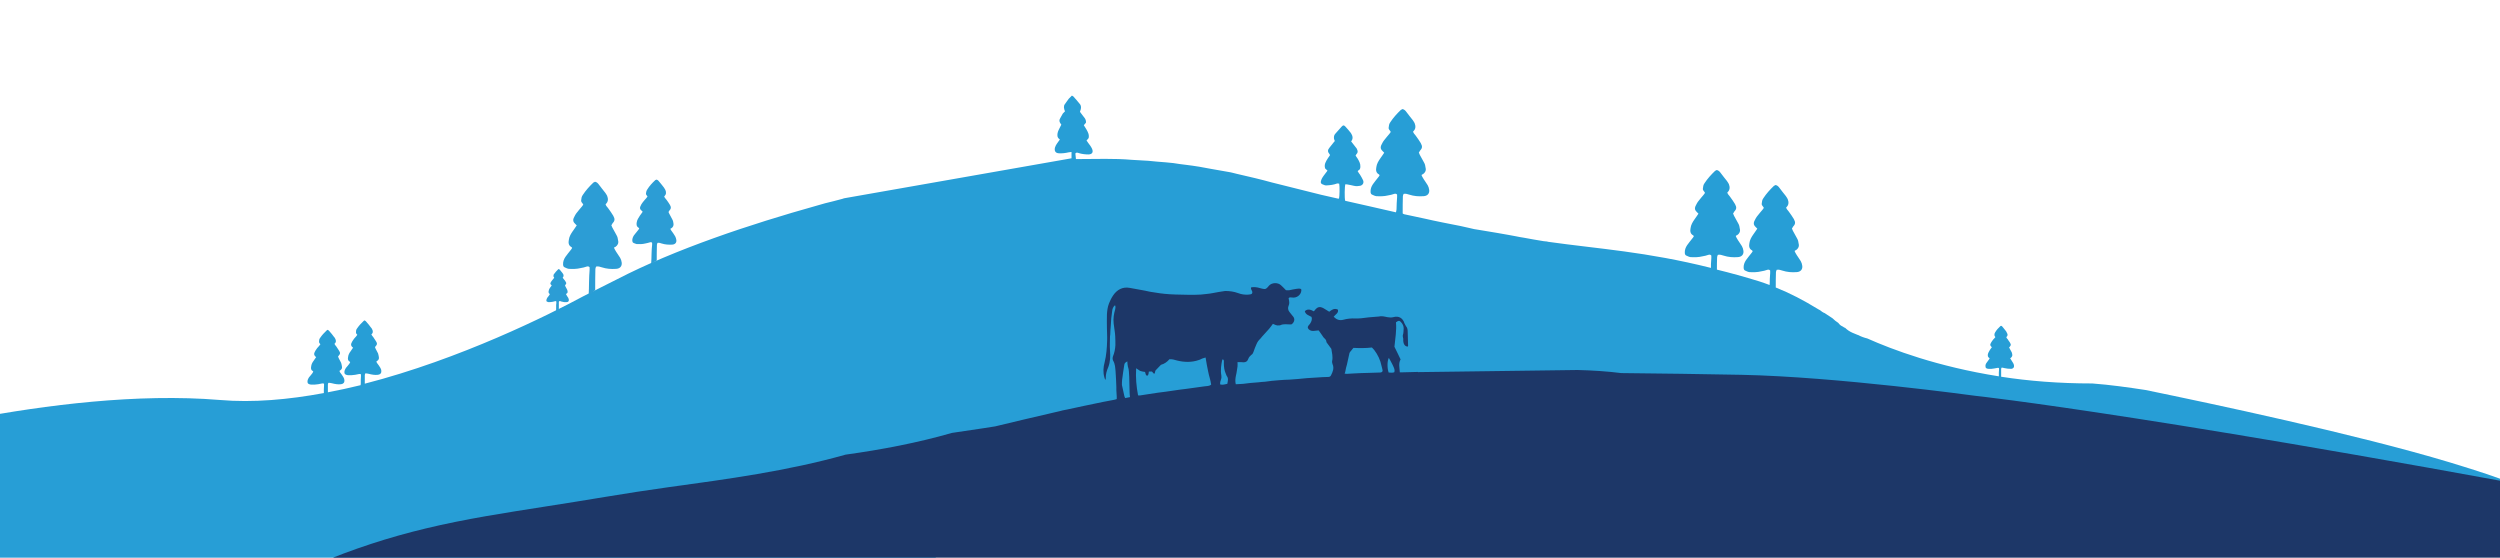
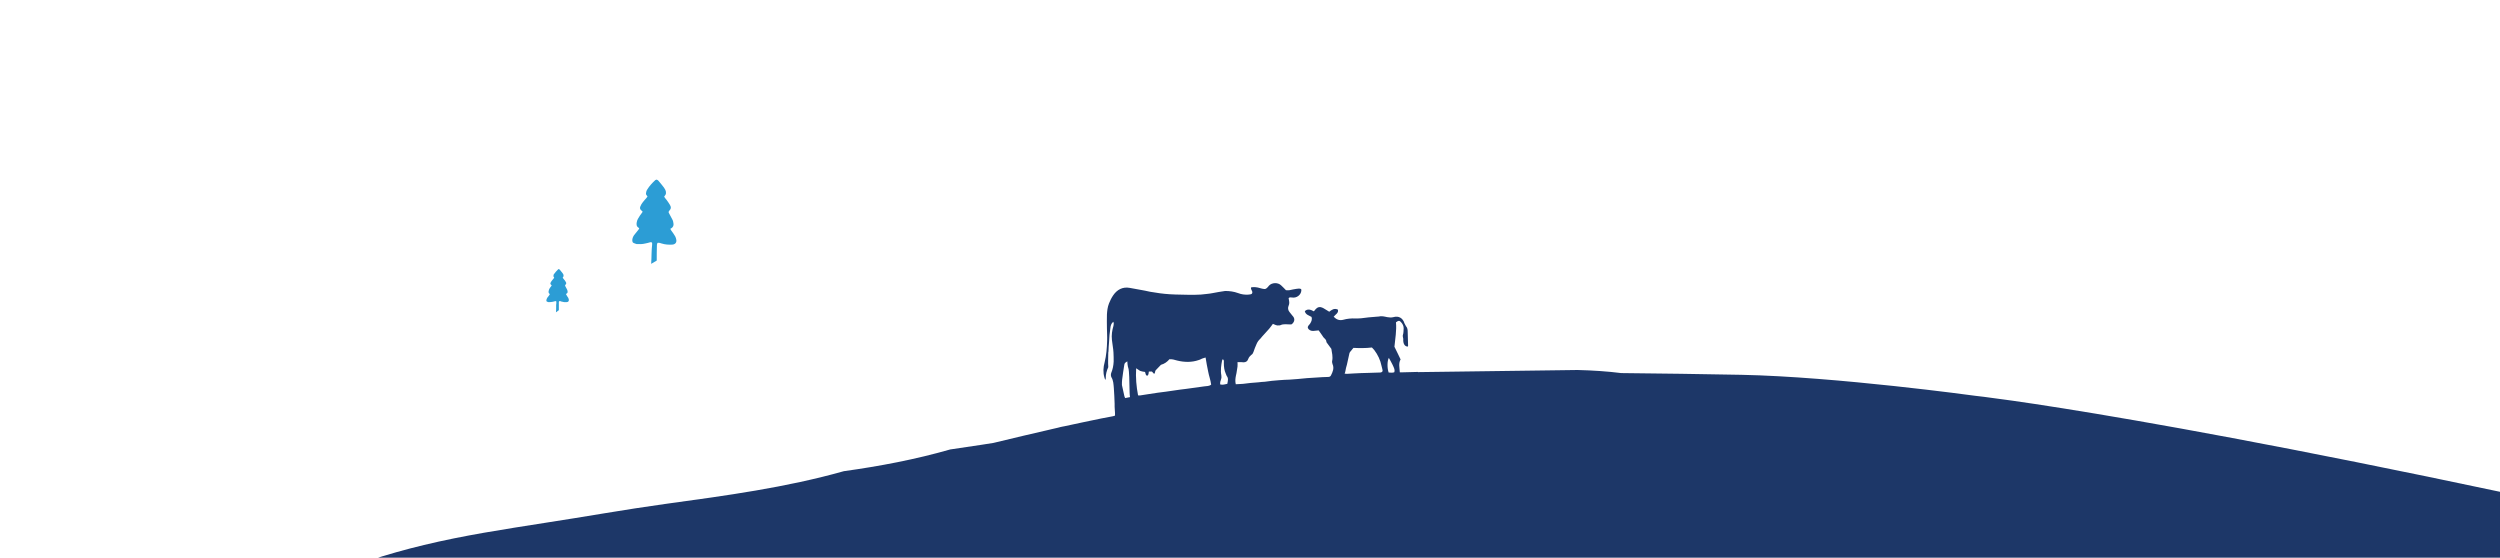
<svg xmlns="http://www.w3.org/2000/svg" version="1.1" id="Layer_1" x="0px" y="0px" viewBox="0 0 1300 290" style="enable-background:new 0 0 1300 290;" xml:space="preserve">
  <style type="text/css"> .st0{fill:#279ED6;} .st1{fill:#2C9DD5;} .st2{fill:#1D3768;} </style>
  <g>
    <g>
-       <path class="st0" d="M1274.1,240.5c-49.1-14.8-124.5-30.7-158.4-37.7c-9.2-1.4-18.4-2.7-27.7-3.4c-17.4,0-33.3-1.3-47.4-3.5v-4 c0-0.2,0.1-0.4,0.2-0.7c0.5-0.1,1,0.1,1.4,0.2c1.2,0.3,2.5,0.4,3.7,0.4c0.9-0.1,1.5-0.7,1.4-1.6c0-0.4-0.2-0.9-0.4-1.3 c-0.4-0.8-0.9-1.3-1.3-2.1c-0.1-0.1-0.2-0.3-0.3-0.5c0.1-0.1,0.2-0.2,0.3-0.2c0.5-0.4,0.9-1,0.8-1.6c-0.1-0.4-0.1-0.9-0.3-1.3 c-0.3-0.7-0.8-1.3-1.1-2c-0.1-0.2-0.1-0.4-0.3-0.5c0.1-0.1,0.2-0.2,0.3-0.3c0.7-0.8,0.8-1.2,0.3-2c-0.3-0.7-0.9-1.2-1.2-1.9 c-0.3-0.3-0.7-0.7-0.8-1.2c0.8-0.7,0.8-1.4,0.3-2.2c-0.1-0.3-0.3-0.5-0.4-0.8c-0.5-0.7-1.1-1.3-1.6-2c-0.3-0.3-0.5-0.8-1.1-0.9 c-0.1,0.1-0.2,0.1-0.3,0.2c-1.1,1-2,2-2.7,3.2c-0.3,0.4-0.4,0.9-0.4,1.4c0,0.4,0.3,0.8,0.5,1.1c-0.1,0.2-0.3,0.3-0.4,0.5 c-0.4,0.4-0.9,0.9-1.2,1.4c-0.3,0.4-0.7,1-0.9,1.5c-0.3,0.5-0.1,1.1,0.3,1.5c0.1,0.1,0.2,0.2,0.4,0.3c-0.3,0.5-0.7,1-1,1.4 c-0.4,0.8-0.9,1.4-1.1,2.3c-0.1,0.8-0.1,1.5,0.8,2c0,0,0.1,0.1,0.1,0.2c-0.1,0.2-0.2,0.4-0.3,0.5c-0.4,0.5-0.9,1.2-1.3,1.8 c-0.4,0.5-0.7,1.3-0.5,2.1c0,0.3,0.1,0.5,0.4,0.7s0.8,0.3,1.1,0.3c1.1,0.1,2.1,0,3.1-0.2c0.5-0.1,1.1-0.2,1.6-0.3 c0.2,0,0.5-0.1,0.8,0.2v0.7c0,0.5-0.1,1-0.1,1.5v2c-32.1-5.1-55.4-13.9-68.4-19.7c-1.7-0.4-3.3-1-4.8-1.8c-0.2,0-0.4-0.1-0.6-0.2 c-1.5-0.6-3.1-1.2-4.4-2.1c-0.6-0.4-1.2-0.9-1.7-1.4c-0.4-0.1-0.8-0.3-1.1-0.6c-0.7-0.3-1.4-0.7-2-1.4c-0.2-0.2-0.3-0.4-0.5-0.6 c-1.1-0.7-2.1-1.5-3-2.4c-1.4-0.9-2.8-1.9-4.1-2.7c-0.4-0.1-0.7-0.3-1-0.5c-0.3-0.1-0.5-0.3-0.7-0.5c-0.2-0.1-0.5-0.3-0.7-0.5 c-0.4-0.2-0.8-0.4-1.1-0.6c-7.3-4.5-14.6-8.3-21.9-11.2c0-2.6,0-5.3,0.1-7.9c0-0.4,0.2-0.9,0.4-1.3c1.1-0.2,2,0.1,2.9,0.4 c2.5,0.8,4.9,1,7.5,0.8c1.9-0.1,3.1-1.3,2.9-3.2c-0.1-0.9-0.4-1.8-0.8-2.5c-0.8-1.4-1.9-2.7-2.7-4.2c-0.2-0.3-0.4-0.8-0.5-1.1 c0.2-0.2,0.4-0.4,0.7-0.4c1.2-0.8,1.8-2,1.4-3.4c-0.1-0.9-0.3-1.9-0.8-2.7c-0.7-1.3-1.4-2.6-2.2-4c-0.2-0.4-0.3-0.8-0.5-1.2 c0.2-0.3,0.4-0.4,0.5-0.8c1.3-1.4,1.5-2.3,0.5-4.1c-0.8-1.3-1.6-2.5-2.5-3.7c-0.5-0.8-1.3-1.3-1.5-2.3c1.5-1.3,1.4-2.9,0.8-4.4 c-0.2-0.5-0.7-1.1-1-1.6c-1.1-1.3-2.1-2.7-3.2-4.1c-0.5-0.7-1.1-1.4-2.1-1.6c-0.2,0.1-0.4,0.3-0.8,0.4c-2.1,2-4,4.1-5.5,6.4 c-0.7,0.9-0.8,1.9-0.9,2.9c-0.1,1,0.8,1.4,1.1,2.2c-0.3,0.4-0.5,0.8-0.8,1.1c-0.8,1-1.6,1.8-2.4,2.9c-0.8,0.9-1.3,2-1.8,3 c-0.5,1.2-0.2,2.1,0.8,3c0.2,0.2,0.4,0.4,0.8,0.8c-0.8,1.1-1.3,2-2,2.9c-1,1.4-1.9,2.9-2.1,4.6c-0.3,1.5-0.2,3,1.4,3.8 c0.1,0.1,0.1,0.1,0.3,0.4c-0.2,0.4-0.4,0.8-0.8,1.2c-0.9,1.2-1.9,2.3-2.7,3.5s-1.3,2.5-1.2,4.1c0.1,0.7,0.3,1.1,0.8,1.3 c0.7,0.3,1.4,0.7,2.2,0.8c2.1,0.1,4.1,0.1,6.1-0.4c1.1-0.2,2.2-0.4,3.2-0.8c0.4-0.1,1.1-0.2,1.5,0.4v1.3c-0.1,1.1-0.1,2-0.2,3.1 c0,1.1,0,2-0.1,3.1c-1.8-0.7-3.6-1.3-5.4-1.9c-7.8-2.4-15-4.4-22-6.1c0-2.1,0-4.3,0.1-6.4c0-0.4,0.2-0.9,0.4-1.3 c1.1-0.2,2,0.1,2.9,0.4c2.5,0.8,4.9,1,7.5,0.8c1.9-0.1,3.1-1.3,2.9-3.2c-0.1-0.9-0.4-1.8-0.8-2.5c-0.8-1.4-1.9-2.7-2.7-4.2 c-0.2-0.3-0.4-0.8-0.5-1.1c0.2-0.2,0.4-0.4,0.7-0.4c1.2-0.8,1.8-2,1.4-3.4c-0.1-0.9-0.3-1.9-0.8-2.7c-0.7-1.3-1.4-2.6-2.2-4 c-0.2-0.4-0.3-0.8-0.5-1.2c0.2-0.3,0.4-0.4,0.5-0.8c1.3-1.4,1.5-2.3,0.5-4.1c-0.8-1.3-1.6-2.5-2.5-3.7c-0.5-0.8-1.3-1.3-1.5-2.3 c1.5-1.3,1.4-2.9,0.8-4.4c-0.2-0.5-0.7-1.1-1-1.6c-1.1-1.3-2.1-2.7-3.2-4.1c-0.5-0.7-1.1-1.4-2.1-1.6c-0.2,0.1-0.4,0.3-0.8,0.4 c-2.1,2-4,4.1-5.5,6.4c-0.7,0.9-0.8,1.9-0.9,2.9c-0.1,1,0.8,1.4,1.1,2.2c-0.3,0.4-0.5,0.8-0.8,1.1c-0.8,1-1.6,1.8-2.4,2.9 c-0.8,0.9-1.3,2-1.8,3c-0.5,1.2-0.2,2.1,0.8,3l0.8,0.8c-0.8,1.1-1.3,2-2,2.9c-1,1.4-1.9,2.9-2.1,4.6c-0.3,1.5-0.2,3,1.4,3.8 c0.1,0.1,0.1,0.1,0.3,0.4c-0.2,0.4-0.4,0.8-0.8,1.2c-0.9,1.2-1.9,2.3-2.7,3.5c-0.8,1.2-1.3,2.5-1.2,4.1c0.1,0.7,0.3,1.1,0.8,1.3 c0.7,0.3,1.4,0.7,2.2,0.8c2.1,0.1,4.1,0.1,6.1-0.4c1.1-0.2,2.2-0.4,3.2-0.8c0.4-0.1,1.1-0.2,1.5,0.4v1.3c-0.1,1.1-0.1,2-0.2,3.1v2 c-34-8.5-58-9.8-84.9-13.6c-0.1,0-0.1,0-0.1-0.1c-0.7-0.1-1.3-0.1-2-0.2c-3.4-0.5-6.9-1.2-10.3-1.8c-2.9-0.4-5.5-1.1-8.2-1.5 c-2-0.3-3.7-0.7-5.7-1c-3.2-0.5-6.4-1.1-9.6-1.6c-1.5-0.2-3.2-0.5-4.6-0.9c-1.6-0.3-3.3-0.8-4.9-1.1c-3.1-0.7-6.1-1.1-9.1-1.8 c-3.3-0.7-6.5-1.3-9.8-2.1c-3.4-0.8-6.9-1.4-10.3-2.2c-0.2-0.1-0.4-0.2-0.7-0.3c-0.1-0.1-0.1-0.3-0.1-0.4c0-2.9,0-5.7,0.1-8.6 c0-0.4,0.2-0.9,0.4-1.3c1.1-0.2,2,0.1,2.9,0.4c2.5,0.8,4.9,1,7.5,0.8c1.9-0.1,3.1-1.3,2.9-3.2c-0.1-0.9-0.4-1.8-0.8-2.5 c-0.8-1.4-1.9-2.7-2.7-4.2c-0.2-0.3-0.4-0.8-0.5-1.1c0.2-0.2,0.4-0.4,0.7-0.4c1.2-0.8,1.8-2,1.4-3.4c-0.1-0.9-0.3-1.9-0.8-2.7 c-0.7-1.3-1.4-2.6-2.2-4c-0.2-0.4-0.3-0.8-0.5-1.2c0.2-0.3,0.4-0.4,0.5-0.8c1.3-1.4,1.5-2.3,0.5-4.1c-0.8-1.3-1.6-2.5-2.5-3.7 c-0.5-0.8-1.3-1.3-1.5-2.3c1.5-1.3,1.4-2.9,0.8-4.4c-0.2-0.5-0.7-1.1-1-1.6c-1.1-1.3-2.1-2.7-3.2-4.1c-0.5-0.7-1.1-1.4-2.1-1.6 c-0.2,0.1-0.4,0.3-0.8,0.4c-2.1,2-4,4.1-5.5,6.4c-0.7,0.9-0.8,1.9-0.9,2.9c-0.1,1,0.8,1.4,1.1,2.2c-0.3,0.4-0.5,0.8-0.8,1.1 c-0.8,1-1.6,1.8-2.4,2.9c-0.8,0.9-1.3,2-1.8,3c-0.5,1.2-0.2,2.1,0.8,3c0.2,0.2,0.4,0.4,0.8,0.8c-0.8,1.1-1.3,2-2,2.9 c-1,1.4-1.9,2.9-2.1,4.6c-0.3,1.5-0.2,3,1.4,3.8c0.1,0.1,0.1,0.1,0.3,0.4c-0.2,0.4-0.4,0.8-0.8,1.2c-0.9,1.2-1.9,2.3-2.7,3.5 s-1.3,2.5-1.2,4.1c0.1,0.7,0.3,1.1,0.8,1.3c0.7,0.3,1.4,0.7,2.2,0.8c2.1,0.1,4.1,0.1,6.1-0.4c1.1-0.2,2.2-0.4,3.2-0.8 c0.4-0.1,1.1-0.2,1.5,0.4v1.3c-0.1,1.1-0.1,2-0.2,3.1c-0.1,1.1,0,2.2-0.1,3.2c0,0.5-0.2,1.1-0.3,1.6c-8.9-2-17.7-4.1-26.4-6 c-0.4-1.5-0.3-7.6,0.1-8.6c0.3,0,0.7,0.1,1,0.1c1.1,0.2,2.2,0.4,3.4,0.7s2.2,0.2,3.3,0c1.3-0.3,2.1-1.5,1.5-2.9 c-0.4-1-1.1-2-1.6-2.9c-0.4-0.5-0.8-1.1-1.2-1.8c0.2-0.2,0.3-0.4,0.4-0.4c0.8-0.4,1-1.1,1-2c0.1-1.5-0.7-2.9-1.4-4.1 c-0.3-0.5-0.8-1.1-1.1-1.6c0.2-0.3,0.3-0.4,0.4-0.7c0.9-0.8,0.8-1.6,0.4-2.5c-0.1-0.4-0.4-0.8-0.7-1.1c-0.8-1.1-1.5-2-2.4-3.1 c1.2-1.4,0.8-2.9-0.1-4.3c-0.9-1.2-1.9-2.3-2.9-3.4c-0.8-0.8-1.1-0.8-1.9,0c-1.1,1.2-2.2,2.5-3.3,3.7c-0.8,0.8-0.8,1.8-0.7,2.7 c0.1,0.4,0.3,0.8,0.4,1.1c-0.1,0.2-0.2,0.4-0.4,0.5c-0.8,1-1.6,2-2.3,2.9c-1.1,1.3-1.1,2.2,0,3.5c0.1,0.1,0.1,0.2,0.2,0.5 c-0.3,0.4-0.8,1.1-1.1,1.6c-1,1.6-2.1,3.2-1.4,5.3c0.3,0.3,0.8,0.8,1.2,1.1c-0.3,0.4-0.5,0.8-0.8,1.1c-0.8,1.1-1.6,2-2.2,3.2 c-1,2.4-0.4,2.6,1.6,3.3c0.3,0.1,0.5,0.1,0.9,0.1c1.9-0.1,3.7-0.3,5.5-1c0.4,0,0.8,0,1.1,0.1c0.3,1.4,0.2,6.8-0.1,7.7 c-0.1,0-0.3,0.1-0.4,0.1c-2.9-0.7-5.8-1.3-8.8-2c-4.6-1.1-9.1-2.3-13.6-3.4c-4.1-1-7.9-2-12-3c-3-0.8-5.9-1.6-8.9-2.3 c-3.2-0.8-6.4-1.5-9.4-2.2c-1.4-0.3-2.9-0.8-4.4-1c-3.1-0.5-6-1.1-9.1-1.6c-2-0.4-4.1-0.8-6-1.1c-2.3-0.4-4.7-0.7-7-1 c-2.2-0.3-4.4-0.5-6.5-0.9c-1.3-0.1-2.6-0.3-4-0.4c-3.1-0.2-6-0.5-9.1-0.8c-2.9-0.2-5.7-0.3-8.6-0.5c-9.1-0.8-18.4-0.4-27.6-0.4 h-1.4c-0.1-1.1-0.2-2-0.3-2.9c0.5-0.7,1.2-0.4,1.8-0.2c1.6,0.5,3.4,0.7,5.1,0.7c1.9-0.1,2.5-1.2,1.8-2.9c-0.5-1.1-1.3-2.2-2.1-3.2 c-0.2-0.3-0.4-0.7-0.8-1.1c0.4-0.4,0.8-0.9,1.1-1.3c0.4-1.8-0.4-3.2-1.2-4.6c-0.4-0.8-0.9-1.3-1.3-2.1c0.4-0.4,0.8-0.9,1.1-1.3 c0.1-0.8-0.1-1.5-0.5-2.2c-0.8-1-1.5-1.9-2.2-2.9c-0.1-0.1-0.3-0.4-0.4-0.7c0.1-0.2,0.2-0.4,0.3-0.8c0.3-1,0.4-2-0.2-2.9 c-1.1-1.4-2.4-2.9-3.6-4.2c-0.1-0.1-0.3-0.2-0.7-0.4l-1.6,1.6c-0.8,1-1.4,2-2.1,2.9c-0.7,1-0.5,2.2,0.1,3.7 c-0.3,0.3-0.8,0.8-1.1,1.1c-0.4,0.9-1,1.6-1.4,2.5c-0.7,1.1-0.4,1.9,0.3,2.9c0.1,0.1,0.2,0.2,0.3,0.4c-0.1,0.1-0.1,0.3-0.2,0.4 c-0.5,1.1-1.2,2.2-1.6,3.4c-0.4,1.4-0.5,2.9,0.9,3.8c0,0,0,0.1,0.1,0.2c-0.1,0.1-0.1,0.3-0.3,0.4c-0.8,1.2-1.8,2.3-2.2,3.7 c-0.4,1.6,0.1,2.9,2,3c1.6,0.1,3.4-0.1,5.1-0.5c0.4-0.1,1-0.1,1.5-0.2v3.3l-118.3,20.8c-0.3,0.1-0.5,0.2-0.9,0.3 c-3,0.8-6,1.6-9,2.3l-4.2,1.2c-34.3,9.6-73.6,22.6-104.1,38.4l-17.3,8.7c-18,9.7-63.9,32.7-113.7,45.5V195c0-0.2,0.1-0.5,0.2-0.8 c0.7-0.1,1.3,0.1,1.9,0.2c1.5,0.4,3.2,0.7,4.7,0.5c1.2-0.1,1.9-0.9,1.8-2c0-0.5-0.2-1.1-0.5-1.6c-0.5-0.9-1.2-1.8-1.8-2.6 c-0.1-0.2-0.2-0.4-0.3-0.7c0.1-0.1,0.2-0.2,0.4-0.3c0.8-0.5,1.1-1.2,0.9-2.1c-0.1-0.5-0.2-1.2-0.4-1.8c-0.4-0.9-0.9-1.6-1.3-2.5 c-0.1-0.2-0.2-0.5-0.3-0.8c0.1-0.2,0.2-0.3,0.3-0.4c0.8-0.9,1-1.4,0.3-2.5c-0.4-0.8-1.1-1.5-1.5-2.3c-0.3-0.4-0.8-0.9-1-1.4 c1-0.8,0.9-1.8,0.4-2.7c-0.1-0.3-0.4-0.7-0.7-1c-0.7-0.9-1.3-1.8-2-2.5c-0.3-0.4-0.7-0.9-1.3-1.1c-0.1,0.1-0.3,0.2-0.4,0.3 c-1.3,1.2-2.5,2.5-3.5,4c-0.4,0.5-0.5,1.2-0.5,1.9s0.4,0.9,0.7,1.3c-0.2,0.2-0.3,0.4-0.5,0.7c-0.5,0.7-1.1,1.1-1.5,1.8 c-0.4,0.5-0.8,1.2-1.1,1.9c-0.3,0.8-0.1,1.3,0.4,1.9c0.1,0.1,0.3,0.2,0.5,0.4c-0.4,0.7-0.9,1.2-1.3,1.9c-0.7,0.9-1.2,1.9-1.3,3 c-0.2,1-0.1,1.9,0.9,2.4c0,0,0.1,0.1,0.2,0.2c-0.1,0.2-0.2,0.5-0.4,0.8c-0.5,0.8-1.2,1.4-1.8,2.2c-0.5,0.8-0.9,1.6-0.8,2.5 c0,0.4,0.2,0.7,0.5,0.9c0.4,0.2,0.9,0.4,1.3,0.4c1.3,0.1,2.5,0,3.8-0.2c0.7-0.1,1.3-0.3,2-0.4c0.3,0,0.7-0.1,1,0.2v0.9 c0,0.7-0.1,1.3-0.1,1.9v2c0,0.3-0.1,0.5-0.1,0.8c-5.6,1.4-11.3,2.6-17,3.7v-4.1c0-0.2,0.1-0.5,0.2-0.8c0.7-0.1,1.3,0.1,1.9,0.2 c1.5,0.4,3.2,0.7,4.7,0.5c1.2-0.1,1.9-0.9,1.8-2c0-0.5-0.2-1.1-0.5-1.6c-0.5-0.9-1.2-1.8-1.8-2.6c-0.1-0.2-0.2-0.4-0.3-0.7 c0.1-0.1,0.2-0.2,0.4-0.3c0.8-0.5,1.1-1.2,0.9-2.1c-0.1-0.5-0.2-1.2-0.4-1.8c-0.4-0.9-0.9-1.6-1.3-2.5c-0.1-0.2-0.2-0.5-0.3-0.8 c0.1-0.2,0.2-0.3,0.3-0.4c0.8-0.9,1-1.4,0.3-2.5c-0.4-0.8-1.1-1.5-1.5-2.3c-0.3-0.4-0.8-0.9-1-1.4c1-0.8,0.9-1.8,0.4-2.7 c-0.1-0.3-0.4-0.7-0.7-1c-0.7-0.9-1.3-1.8-2-2.5c-0.3-0.4-0.7-0.9-1.3-1.1c-0.1,0.1-0.3,0.2-0.4,0.3c-1.3,1.2-2.5,2.5-3.5,4 c-0.4,0.5-0.5,1.2-0.5,1.9s0.4,0.9,0.7,1.3c-0.2,0.2-0.3,0.4-0.5,0.7c-0.5,0.7-1.1,1.1-1.5,1.8c-0.4,0.5-0.8,1.2-1.1,1.9 c-0.3,0.8-0.1,1.3,0.4,1.9c0.1,0.1,0.3,0.2,0.5,0.4c-0.4,0.7-0.9,1.2-1.3,1.9c-0.7,0.9-1.2,1.9-1.3,3c-0.2,1-0.1,1.9,0.9,2.4 c0,0,0.1,0.1,0.2,0.2c-0.1,0.2-0.2,0.5-0.4,0.8c-0.5,0.8-1.2,1.4-1.8,2.2c-0.5,0.8-0.9,1.6-0.8,2.5c0,0.4,0.2,0.7,0.5,0.9 c0.4,0.2,0.9,0.4,1.3,0.4c1.3,0.1,2.5,0,3.8-0.2c0.7-0.1,1.3-0.3,2-0.4c0.3,0,0.7-0.1,1,0.2v0.9c0,0.7-0.1,1.3-0.1,1.9v2 c-18.3,3.4-36.8,5.1-54.1,3.6c-85.6-7.1-193.1,24.9-193.1,24.9v117H435l85.1-99.1l533.2,7.4l-14.2-14.8c-1-1.1-2-2.2-3.2-3.6 c-2.7-3.1-6-6.8-10-11l265.5,21.2C1291.3,251.9,1339,260.2,1274.1,240.5z" />
-       <path class="st1" d="M309.5,150.9c0-2.2,0-8.8,0.1-11c0-0.4,0.2-0.9,0.4-1.3c1.1-0.2,2,0.1,2.9,0.4c2.5,0.8,4.9,1,7.5,0.8 c1.9-0.1,3.1-1.3,2.9-3.2c-0.1-0.9-0.4-1.8-0.8-2.5c-0.8-1.4-1.9-2.7-2.7-4.2c-0.2-0.3-0.4-0.8-0.5-1.1c0.2-0.2,0.4-0.4,0.7-0.4 c1.2-0.8,1.8-2,1.4-3.4c-0.1-0.9-0.3-1.9-0.8-2.7c-0.7-1.3-1.4-2.6-2.2-4c-0.2-0.4-0.3-0.8-0.5-1.2c0.2-0.3,0.4-0.4,0.5-0.8 c1.3-1.4,1.5-2.3,0.5-4.1c-0.8-1.3-1.6-2.5-2.5-3.7c-0.5-0.8-1.3-1.3-1.5-2.3c1.5-1.3,1.4-2.9,0.8-4.4c-0.2-0.5-0.7-1.1-1-1.6 c-1.1-1.3-2.1-2.7-3.2-4.1c-0.5-0.7-1.1-1.4-2.1-1.6c-0.2,0.1-0.4,0.3-0.8,0.4c-2.1,2-4,4.1-5.5,6.4c-0.7,0.9-0.8,1.9-0.9,2.9 s0.8,1.4,1.1,2.2c-0.3,0.4-0.5,0.8-0.8,1.1c-0.8,1-1.6,1.8-2.4,2.9c-0.8,0.9-1.3,2-1.8,3c-0.5,1.2-0.2,2.1,0.8,3 c0.2,0.2,0.4,0.4,0.8,0.8c-0.8,1.1-1.3,2-2,2.9c-1,1.4-1.9,2.9-2.1,4.6c-0.3,1.5-0.2,3,1.4,3.8c0.1,0.1,0.1,0.1,0.3,0.4 c-0.2,0.4-0.4,0.8-0.8,1.2c-0.9,1.2-1.9,2.3-2.7,3.5c-0.8,1.2-1.3,2.5-1.2,4.1c0.1,0.7,0.3,1.1,0.8,1.3c0.7,0.3,1.4,0.7,2.2,0.8 c2.1,0.1,4.1,0.1,6.1-0.4c1.1-0.2,2.2-0.4,3.2-0.8c0.4-0.1,1.1-0.2,1.5,0.4v1.3c-0.1,1.1-0.1,2-0.2,3.1s0,2.2-0.1,3.2 c0,0.1-0.1,6.9-0.2,7" />
      <path class="st1" d="M341.5,135.5c0-1.6,0-6.6,0.1-8.2c0-0.3,0.2-0.7,0.3-1c0.8-0.2,1.5,0.1,2.1,0.3c1.9,0.6,3.7,0.7,5.6,0.6 c1.4-0.1,2.3-1,2.1-2.4c-0.1-0.7-0.3-1.3-0.6-1.9c-0.6-1.1-1.4-2.1-2.1-3.1c-0.2-0.2-0.3-0.6-0.4-0.8c0.2-0.2,0.3-0.3,0.5-0.3 c0.9-0.6,1.3-1.5,1.1-2.5c-0.1-0.7-0.2-1.4-0.6-2.1c-0.5-1-1.1-2-1.6-3c-0.2-0.3-0.2-0.6-0.4-0.9c0.2-0.2,0.3-0.3,0.4-0.6 c1-1.1,1.1-1.7,0.4-3c-0.6-1-1.2-1.9-1.9-2.8c-0.4-0.6-1-1-1.1-1.7c1.1-1,1.1-2.1,0.6-3.3c-0.2-0.4-0.5-0.8-0.7-1.2 c-0.8-1-1.6-2.1-2.4-3c-0.4-0.5-0.8-1.1-1.6-1.2c-0.2,0.1-0.3,0.2-0.6,0.3c-1.6,1.5-3,3-4.1,4.8c-0.5,0.7-0.6,1.4-0.7,2.1 s0.6,1.1,0.8,1.6c-0.2,0.3-0.4,0.6-0.6,0.8c-0.6,0.7-1.2,1.3-1.8,2.1c-0.6,0.7-1,1.5-1.3,2.2c-0.4,0.9-0.2,1.6,0.6,2.2 c0.2,0.2,0.3,0.3,0.6,0.6c-0.6,0.8-1,1.5-1.5,2.1c-0.7,1.1-1.4,2.1-1.6,3.4c-0.2,1.1-0.2,2.2,1.1,2.9c0.1,0.1,0.1,0.1,0.2,0.3 c-0.2,0.3-0.3,0.6-0.6,0.9c-0.7,0.9-1.4,1.7-2.1,2.6c-0.6,0.9-1,1.9-0.9,3c0.1,0.5,0.2,0.8,0.6,1c0.5,0.2,1.1,0.5,1.6,0.6 c1.6,0.1,3,0.1,4.6-0.3c0.8-0.2,1.6-0.3,2.4-0.6c0.3-0.1,0.8-0.2,1.1,0.3v1c-0.1,0.8-0.1,1.5-0.2,2.3s0,1.6-0.1,2.4 c0,0.1-0.1,5.1-0.2,5.2" />
      <path class="st1" d="M290.6,161.3c0-0.8,0-3.4,0-4.2c0-0.2,0.1-0.3,0.2-0.5c0.4-0.1,0.8,0,1.1,0.2c1,0.3,1.9,0.4,2.8,0.3 c0.7,0,1.2-0.5,1.1-1.2c0-0.3-0.2-0.7-0.3-1c-0.3-0.5-0.7-1-1-1.6c-0.1-0.1-0.2-0.3-0.2-0.4c0.1-0.1,0.2-0.2,0.3-0.2 c0.5-0.3,0.7-0.8,0.5-1.3c0-0.3-0.1-0.7-0.3-1c-0.3-0.5-0.5-1-0.8-1.5c-0.1-0.2-0.1-0.3-0.2-0.5c0.1-0.1,0.2-0.2,0.2-0.3 c0.5-0.5,0.6-0.9,0.2-1.5c-0.3-0.5-0.6-1-1-1.4c-0.2-0.3-0.5-0.5-0.6-0.9c0.6-0.5,0.5-1.1,0.3-1.7c-0.1-0.2-0.3-0.4-0.4-0.6 c-0.4-0.5-0.8-1-1.2-1.5c-0.2-0.3-0.4-0.5-0.8-0.6c-0.1,0-0.2,0.1-0.3,0.2c-0.8,0.8-1.5,1.5-2.1,2.4c-0.3,0.3-0.3,0.7-0.3,1.1 c0,0.4,0.3,0.5,0.4,0.8c-0.1,0.2-0.2,0.3-0.3,0.4c-0.3,0.4-0.6,0.7-0.9,1.1c-0.3,0.3-0.5,0.8-0.7,1.1c-0.2,0.5-0.1,0.8,0.3,1.1 c0.1,0.1,0.2,0.2,0.3,0.3c-0.3,0.4-0.5,0.8-0.8,1.1c-0.4,0.5-0.7,1.1-0.8,1.8c-0.1,0.6-0.1,1.1,0.5,1.5c0,0,0,0,0.1,0.2 c-0.1,0.2-0.2,0.3-0.3,0.5c-0.3,0.5-0.7,0.9-1,1.3c-0.3,0.5-0.5,1-0.5,1.5c0,0.3,0.1,0.4,0.3,0.5c0.3,0.1,0.5,0.3,0.8,0.3 c0.8,0,1.5,0,2.3-0.2c0.4-0.1,0.8-0.2,1.2-0.3c0.2,0,0.4-0.1,0.6,0.2v0.5c0,0.4,0,0.8-0.1,1.2c0,0.4,0,0.8,0,1.2 c0,0,0,2.6-0.1,2.7" />
    </g>
-     <path class="st2" d="M1027,205.8c0,0-72-9.9-121.5-10.9c-20.2-0.4-42.4-0.7-62.5-0.9c-7.1-0.9-14.7-1.4-22.7-1.6l-82.9,1.1 c-0.1,0-0.1,0-0.1-0.1c-2.5,0.1-5.2,0.1-7.7,0.2h-1.7c-0.1-2.3-0.8-4.6,0.4-6.7c-1.1-2.2-2-4.3-3.2-6.6c0.4-4.1,1.2-8.5,0.8-12.7 c1.3-1,1.9-1,2.7,0c0.8,0.9,1.3,1.9,1.3,3.1c-0.1,1.2,0,2.3-0.4,3.5c-0.2,0.5,0.1,1.3,0.2,2c-0.2,2.5,0.8,4.1,2.4,4 c0-0.1,0.1-0.3,0.1-0.4c-0.1-2.4-0.1-4.8-0.2-7.2c0-1.1-0.1-2.1-0.9-3c-0.3-0.4-0.5-1.1-0.8-1.5c-0.8-2.7-3-4-5.7-3.2 c-1.1,0.3-2.2,0.2-3.3,0c-1.4-0.3-2.9-0.7-4.4-0.3c-0.4,0.1-0.9,0-1.3,0.1c-2.5,0.2-5.2,0.4-7.8,0.8c-1,0.1-2,0.1-2.9,0.1 c-2.2-0.1-4.4,0.1-6.5,0.7c-2,0.5-3.5-0.2-4.9-1.6c0.9-1.2,2.7-1.9,2.2-3.7c-1.9-0.9-3.2,0.1-4.5,1.1c-0.4-0.2-0.9-0.5-1.3-0.8 c-0.8-0.4-1.6-1.1-2.5-1.4c-1.2-0.5-2.3-0.2-3.2,0.8c-0.3,0.4-0.7,0.8-1,1.2c-1.6-0.9-3.2-1.5-4.7-0.1c0.4,1.9,2.2,2.2,3.5,3 c0.4,1.2,0,2.3-0.7,3.4c-0.2,0.4-0.7,0.8-0.9,1.1c-0.5,0.8-0.5,1.1,0.1,1.9c0.9,0.9,2,1,3.2,0.8c0.5-0.1,1.2-0.1,2-0.2 c0.7,0.9,1.3,1.9,1.9,2.7c0.3,0.4,0.5,0.9,1,1.3c0.4,0.4,1.1,1,1.1,1.8c0,0.1,0.1,0.2,0.1,0.4c0.8,1.1,1.6,2.2,2.5,3.4 c0.3,2,0.9,4.1,0.4,6.4c-0.1,0.4,0.1,1.1,0.2,1.5c1,2.2,0.1,4.1-0.8,5.9c-0.2,0.5-0.8,0.8-1.3,0.8c-2.1,0.1-4.2,0.1-6.1,0.3 c-3.4,0.2-6.7,0.4-10.1,0.8c-1.3,0.1-2.7,0.2-4.1,0.3c-1.8,0.1-3.6,0.1-5.4,0.3c-2.5,0.2-4.9,0.4-7.4,0.8c-1.1,0.1-2.2,0.1-3.4,0.3 c-2.6,0.2-5.4,0.4-8,0.8c-1.2,0.1-2.4,0.1-3.7,0.2c-0.4-1.6-0.2-3.1,0.1-4.6c0.4-1.4,0.5-3.1,0.8-4.6c0.1-0.8,0-1.4,0-2.3h2 c0.3,0,0.8,0.1,1.1,0.1c1.2,0,2.1-0.5,2.5-1.8c0.3-0.8,0.8-1.4,1.5-2c0.7-0.4,1-1,1.2-1.6c0.4-1.3,1-2.7,1.6-4.1 c0.4-1,1.1-2,1.9-2.7c1.5-1.9,3.2-3.5,4.7-5.3c0.7-0.8,1.2-1.6,1.9-2.5c1.1,0.5,2.1,1,3.2,0.8c0.2,0,0.4,0,0.7-0.1 c1.6-0.8,3.4-0.4,5.2-0.4c0.2,0,0.4,0,0.7-0.1c1.6-1.3,1.8-3,0.4-4.4c-0.5-0.7-1.1-1.3-1.6-2c-0.8-1-0.9-2.2-0.4-3.3 s0.3-2.1,0.1-3.2c-0.1-0.2-0.1-0.4-0.1-0.7c0.4-0.5,1.1-0.4,1.8-0.3c2.3,0.4,4.6-1.3,4.8-3.6c0-0.2-0.1-0.4-0.1-0.8 c-0.9-0.4-1.6-0.2-2.5-0.1c-1.2,0.2-2.4,0.4-3.6,0.7c-0.5,0.1-1.1,0-1.8,0c-0.8-0.9-1.6-1.6-2.5-2.5c-1.6-1.6-4.8-1.6-6.4,0.2 c-0.1,0.1-0.2,0.3-0.3,0.4c-1.1,1.3-1.5,1.5-3.2,1.1c-1.4-0.4-3-0.9-4.6-0.8c-0.4,0-0.8,0.1-1.1,0.1c-0.5,1.3,1.2,2,0.4,3.3 c-0.4,0.4-1.2,0.4-1.9,0.5c-1.8,0.1-3.5-0.1-5.3-0.8c-2.2-0.8-4.4-1.1-6.7-1.1c-2.2,0.3-4.4,0.7-6.5,1.1c-0.9,0.1-1.9,0.4-2.7,0.4 c-4.6,0.7-9.2,0.5-13.9,0.4c-2,0-3.7-0.1-5.7-0.2c-3.4-0.2-6.9-0.7-10.3-1.3c-3.4-0.8-7-1.3-10.5-2c-3.7-0.7-6.6,0.9-8.6,3.8 c-0.9,1.3-1.6,2.7-2.2,4.2c-0.8,2-1,4-1.1,5.9c-0.1,2.4,0,4.7,0,7.1c0,2.2,0.2,4.3,0.1,6.5c-0.1,3.7-0.4,7.6-1.3,11.2 c-0.7,2.5-0.9,5.3-0.1,7.9c0.1,0.4,0.2,0.8,0.4,1.3c0.1-0.4,0.3-0.7,0.3-0.9c-0.1-2,0.5-4,1.3-5.8c1.1-2.9,1.1-5.6,0.9-8.6 c-0.2-2.5,0-5.1,0-7.6c0-0.1,0.1-0.3,0.1-0.5c0.1-1.6,0.1-3.4,0.3-4.9c0.1-2.5,0.3-4.9,0.7-7.4c0.1-1.1,0.4-2.3,1.5-3.2 c0.4,0.8,0.2,1.4,0.1,2.1c-0.7,2.4-1.1,4.8-0.8,7.4c0.2,2.2,0.7,4.3,0.8,6.5c0.1,1.6,0.1,3.2,0.1,4.7c-0.1,2.1-0.5,4.1-1.3,6 c-0.2,0.7-0.2,1.4,0.1,2.1c1.1,1.8,1.1,3.7,1.3,5.8c0.2,2.6,0.3,5.4,0.4,8v1.6c0.1,1.1,0.1,2.2,0.2,3.3v1.3c-0.4,0.1-1,0.4-1.4,0.4 c-2,0.4-4,0.8-5.8,1.1c-3.2,0.7-6.4,1.3-9.6,2c-3.3,0.8-6.5,1.3-9.8,2.1c0,0,0,0-0.1,0c-1,0.2-2,0.4-3,0.7c-2,0.4-4.1,1-6,1.4 c-6.5,1.5-16,3.7-27.5,6.5c0,0-8.6,1.4-22.5,3.4c-18.1,5.2-36.6,8.7-55.3,11.3c-30.1,8.5-61.3,12.7-92.6,17 c-21.1,2.9-42,6.7-63,9.9c-21,3.3-42.1,6.5-62.8,11.5c-19.2,4.6-37.9,10.7-56.1,18.4c-17.7,7.4-35.1,15.7-53.4,21.6 c-19.2,6.2-38.8,7.8-58.6,11.1c-18.8,3.2-37.2,7.7-55.5,13.2h-0.1c-9.7,6.1-19.3,12.4-28.8,18.9h1429.3v-89.7 C1125.9,216.3,1027,205.8,1027,205.8z M585.1,207c-0.1-0.3-0.3-0.5-0.4-0.9c-0.4-2-0.9-4-1.3-5.9c0-1.1,0-2,0.1-2.7 c0.3-2.5,0.7-5.1,1.1-7.6c0.1-1.1,0.5-1.3,1.6-2c0.1,1,0.1,2,0.3,2.7c0.7,1.8,0.5,3.6,0.7,5.5c0.1,2.7,0.1,5.5,0.2,8.2 c0,0.7,0.1,1.3,0.2,2.2C586.7,206.7,586,206.8,585.1,207z M626.3,200.9c-3.2,0.4-6.3,0.9-9.4,1.3c-2.2,0.3-4.4,0.5-6.7,0.9 c-2.7,0.4-5.4,0.8-8.1,1.1c-3.1,0.4-6.1,1-9.1,1.4c-0.4,0.1-0.8,0-1.2,0c-0.9-4.7-1.3-9.2-1-14.1c0.9,0.5,1.5,1.1,2.2,1.4 c0.8,0.3,1.6,0.4,2.4,0.5c0.4,0.7,0.1,1.6,1.1,2c0.9-0.4,0.7-1.3,0.9-2.2h1.6c0.3,0.4,0.7,0.8,1.1,1.2c0.7-0.4,0.4-1.2,0.8-1.8 c0.8-0.9,1.6-1.6,2.4-2.5c0.1-0.1,0.3-0.3,0.4-0.4c1.8-0.5,3.2-1.5,4.4-2.9c1.4-0.1,2.7,0.3,4.1,0.7c3.7,0.9,7.5,1,11.2-0.3 c0.8-0.2,1.4-0.7,2.2-0.9c0.4-0.1,0.8-0.3,1.3-0.4c0.4,2.5,0.8,4.8,1.3,7.1c0.4,2.3,1.3,4.6,1.6,7 C628.7,200.9,627.5,200.7,626.3,200.9z M638.2,199.6c-1.2,0.2-2.4,0.7-3.7,0.3c-0.1-1,0.1-1.8,0.4-2.5c0.3-0.9,0.3-1.5,0.2-2.2 c-0.5-2.6-0.1-5.3,0.4-7.8c0-0.1,0.1-0.3,0.2-0.4c0-0.1,0.1-0.1,0.2-0.2c0.7,0.5,0.5,1.2,0.5,2c0,1.9,0.2,3.7,1,5.5 c0.1,0.4,0.4,0.8,0.5,1.2C638.9,196.7,638.5,198.1,638.2,199.6z M717.8,193.7c-2,0.1-4.1,0.1-6.1,0.2c-2.6,0.1-5.3,0.1-7.9,0.3 c-1.1,0.1-2.2,0.1-3.4,0.2c-0.3,0-0.8-0.1-1.2-0.1c0.2-0.4,0.3-0.8,0.4-1.3c0.2-1.1,0.4-2.2,0.8-3.4c0.4-2,0.9-4,1.3-5.9 c0.1-0.4,0.4-0.9,0.8-1.2c0.4-0.5,0.8-1.1,1.3-1.6c1.5,0.1,3.2,0.1,4.7,0.1c1.6,0,3.2-0.1,4.9-0.3c0.4,0.4,0.9,0.9,1.2,1.3 c1.9,2.5,3.2,5.3,3.8,8.3c0.1,0.5,0.3,1.1,0.4,1.6C719.2,193,718.8,193.6,717.8,193.7z M725,193.6c-1,0.3-2,0.2-2.9,0.1 c-0.8-2.2-0.8-6,0.1-7.6c0.8,1.3,1.3,2.4,1.9,3.5c0.3,0.5,0.5,1.2,0.8,1.8C725.2,192.2,725.3,192.9,725,193.6z" />
+     <path class="st2" d="M1027,205.8c0,0-72-9.9-121.5-10.9c-20.2-0.4-42.4-0.7-62.5-0.9c-7.1-0.9-14.7-1.4-22.7-1.6l-82.9,1.1 c-0.1,0-0.1,0-0.1-0.1c-2.5,0.1-5.2,0.1-7.7,0.2h-1.7c-0.1-2.3-0.8-4.6,0.4-6.7c-1.1-2.2-2-4.3-3.2-6.6c0.4-4.1,1.2-8.5,0.8-12.7 c1.3-1,1.9-1,2.7,0c0.8,0.9,1.3,1.9,1.3,3.1c-0.1,1.2,0,2.3-0.4,3.5c-0.2,0.5,0.1,1.3,0.2,2c-0.2,2.5,0.8,4.1,2.4,4 c0-0.1,0.1-0.3,0.1-0.4c-0.1-2.4-0.1-4.8-0.2-7.2c0-1.1-0.1-2.1-0.9-3c-0.3-0.4-0.5-1.1-0.8-1.5c-0.8-2.7-3-4-5.7-3.2 c-1.1,0.3-2.2,0.2-3.3,0c-1.4-0.3-2.9-0.7-4.4-0.3c-0.4,0.1-0.9,0-1.3,0.1c-2.5,0.2-5.2,0.4-7.8,0.8c-1,0.1-2,0.1-2.9,0.1 c-2.2-0.1-4.4,0.1-6.5,0.7c-2,0.5-3.5-0.2-4.9-1.6c0.9-1.2,2.7-1.9,2.2-3.7c-1.9-0.9-3.2,0.1-4.5,1.1c-0.4-0.2-0.9-0.5-1.3-0.8 c-0.8-0.4-1.6-1.1-2.5-1.4c-1.2-0.5-2.3-0.2-3.2,0.8c-0.3,0.4-0.7,0.8-1,1.2c-1.6-0.9-3.2-1.5-4.7-0.1c0.4,1.9,2.2,2.2,3.5,3 c0.4,1.2,0,2.3-0.7,3.4c-0.2,0.4-0.7,0.8-0.9,1.1c-0.5,0.8-0.5,1.1,0.1,1.9c0.9,0.9,2,1,3.2,0.8c0.5-0.1,1.2-0.1,2-0.2 c0.7,0.9,1.3,1.9,1.9,2.7c0.3,0.4,0.5,0.9,1,1.3c0.4,0.4,1.1,1,1.1,1.8c0,0.1,0.1,0.2,0.1,0.4c0.8,1.1,1.6,2.2,2.5,3.4 c0.3,2,0.9,4.1,0.4,6.4c-0.1,0.4,0.1,1.1,0.2,1.5c1,2.2,0.1,4.1-0.8,5.9c-0.2,0.5-0.8,0.8-1.3,0.8c-2.1,0.1-4.2,0.1-6.1,0.3 c-3.4,0.2-6.7,0.4-10.1,0.8c-1.3,0.1-2.7,0.2-4.1,0.3c-1.8,0.1-3.6,0.1-5.4,0.3c-2.5,0.2-4.9,0.4-7.4,0.8c-1.1,0.1-2.2,0.1-3.4,0.3 c-2.6,0.2-5.4,0.4-8,0.8c-1.2,0.1-2.4,0.1-3.7,0.2c-0.4-1.6-0.2-3.1,0.1-4.6c0.4-1.4,0.5-3.1,0.8-4.6c0.1-0.8,0-1.4,0-2.3h2 c0.3,0,0.8,0.1,1.1,0.1c1.2,0,2.1-0.5,2.5-1.8c0.3-0.8,0.8-1.4,1.5-2c0.7-0.4,1-1,1.2-1.6c0.4-1.3,1-2.7,1.6-4.1 c0.4-1,1.1-2,1.9-2.7c1.5-1.9,3.2-3.5,4.7-5.3c0.7-0.8,1.2-1.6,1.9-2.5c1.1,0.5,2.1,1,3.2,0.8c0.2,0,0.4,0,0.7-0.1 c1.6-0.8,3.4-0.4,5.2-0.4c0.2,0,0.4,0,0.7-0.1c1.6-1.3,1.8-3,0.4-4.4c-0.5-0.7-1.1-1.3-1.6-2c-0.8-1-0.9-2.2-0.4-3.3 s0.3-2.1,0.1-3.2c-0.1-0.2-0.1-0.4-0.1-0.7c0.4-0.5,1.1-0.4,1.8-0.3c2.3,0.4,4.6-1.3,4.8-3.6c0-0.2-0.1-0.4-0.1-0.8 c-0.9-0.4-1.6-0.2-2.5-0.1c-1.2,0.2-2.4,0.4-3.6,0.7c-0.5,0.1-1.1,0-1.8,0c-0.8-0.9-1.6-1.6-2.5-2.5c-1.6-1.6-4.8-1.6-6.4,0.2 c-0.1,0.1-0.2,0.3-0.3,0.4c-1.1,1.3-1.5,1.5-3.2,1.1c-1.4-0.4-3-0.9-4.6-0.8c-0.4,0-0.8,0.1-1.1,0.1c-0.5,1.3,1.2,2,0.4,3.3 c-0.4,0.4-1.2,0.4-1.9,0.5c-1.8,0.1-3.5-0.1-5.3-0.8c-2.2-0.8-4.4-1.1-6.7-1.1c-2.2,0.3-4.4,0.7-6.5,1.1c-0.9,0.1-1.9,0.4-2.7,0.4 c-4.6,0.7-9.2,0.5-13.9,0.4c-2,0-3.7-0.1-5.7-0.2c-3.4-0.2-6.9-0.7-10.3-1.3c-3.4-0.8-7-1.3-10.5-2c-3.7-0.7-6.6,0.9-8.6,3.8 c-0.9,1.3-1.6,2.7-2.2,4.2c-0.8,2-1,4-1.1,5.9c-0.1,2.4,0,4.7,0,7.1c0,2.2,0.2,4.3,0.1,6.5c-0.1,3.7-0.4,7.6-1.3,11.2 c-0.7,2.5-0.9,5.3-0.1,7.9c0.1,0.4,0.2,0.8,0.4,1.3c0.1-0.4,0.3-0.7,0.3-0.9c-0.1-2,0.5-4,1.3-5.8c-0.2-2.5,0-5.1,0-7.6c0-0.1,0.1-0.3,0.1-0.5c0.1-1.6,0.1-3.4,0.3-4.9c0.1-2.5,0.3-4.9,0.7-7.4c0.1-1.1,0.4-2.3,1.5-3.2 c0.4,0.8,0.2,1.4,0.1,2.1c-0.7,2.4-1.1,4.8-0.8,7.4c0.2,2.2,0.7,4.3,0.8,6.5c0.1,1.6,0.1,3.2,0.1,4.7c-0.1,2.1-0.5,4.1-1.3,6 c-0.2,0.7-0.2,1.4,0.1,2.1c1.1,1.8,1.1,3.7,1.3,5.8c0.2,2.6,0.3,5.4,0.4,8v1.6c0.1,1.1,0.1,2.2,0.2,3.3v1.3c-0.4,0.1-1,0.4-1.4,0.4 c-2,0.4-4,0.8-5.8,1.1c-3.2,0.7-6.4,1.3-9.6,2c-3.3,0.8-6.5,1.3-9.8,2.1c0,0,0,0-0.1,0c-1,0.2-2,0.4-3,0.7c-2,0.4-4.1,1-6,1.4 c-6.5,1.5-16,3.7-27.5,6.5c0,0-8.6,1.4-22.5,3.4c-18.1,5.2-36.6,8.7-55.3,11.3c-30.1,8.5-61.3,12.7-92.6,17 c-21.1,2.9-42,6.7-63,9.9c-21,3.3-42.1,6.5-62.8,11.5c-19.2,4.6-37.9,10.7-56.1,18.4c-17.7,7.4-35.1,15.7-53.4,21.6 c-19.2,6.2-38.8,7.8-58.6,11.1c-18.8,3.2-37.2,7.7-55.5,13.2h-0.1c-9.7,6.1-19.3,12.4-28.8,18.9h1429.3v-89.7 C1125.9,216.3,1027,205.8,1027,205.8z M585.1,207c-0.1-0.3-0.3-0.5-0.4-0.9c-0.4-2-0.9-4-1.3-5.9c0-1.1,0-2,0.1-2.7 c0.3-2.5,0.7-5.1,1.1-7.6c0.1-1.1,0.5-1.3,1.6-2c0.1,1,0.1,2,0.3,2.7c0.7,1.8,0.5,3.6,0.7,5.5c0.1,2.7,0.1,5.5,0.2,8.2 c0,0.7,0.1,1.3,0.2,2.2C586.7,206.7,586,206.8,585.1,207z M626.3,200.9c-3.2,0.4-6.3,0.9-9.4,1.3c-2.2,0.3-4.4,0.5-6.7,0.9 c-2.7,0.4-5.4,0.8-8.1,1.1c-3.1,0.4-6.1,1-9.1,1.4c-0.4,0.1-0.8,0-1.2,0c-0.9-4.7-1.3-9.2-1-14.1c0.9,0.5,1.5,1.1,2.2,1.4 c0.8,0.3,1.6,0.4,2.4,0.5c0.4,0.7,0.1,1.6,1.1,2c0.9-0.4,0.7-1.3,0.9-2.2h1.6c0.3,0.4,0.7,0.8,1.1,1.2c0.7-0.4,0.4-1.2,0.8-1.8 c0.8-0.9,1.6-1.6,2.4-2.5c0.1-0.1,0.3-0.3,0.4-0.4c1.8-0.5,3.2-1.5,4.4-2.9c1.4-0.1,2.7,0.3,4.1,0.7c3.7,0.9,7.5,1,11.2-0.3 c0.8-0.2,1.4-0.7,2.2-0.9c0.4-0.1,0.8-0.3,1.3-0.4c0.4,2.5,0.8,4.8,1.3,7.1c0.4,2.3,1.3,4.6,1.6,7 C628.7,200.9,627.5,200.7,626.3,200.9z M638.2,199.6c-1.2,0.2-2.4,0.7-3.7,0.3c-0.1-1,0.1-1.8,0.4-2.5c0.3-0.9,0.3-1.5,0.2-2.2 c-0.5-2.6-0.1-5.3,0.4-7.8c0-0.1,0.1-0.3,0.2-0.4c0-0.1,0.1-0.1,0.2-0.2c0.7,0.5,0.5,1.2,0.5,2c0,1.9,0.2,3.7,1,5.5 c0.1,0.4,0.4,0.8,0.5,1.2C638.9,196.7,638.5,198.1,638.2,199.6z M717.8,193.7c-2,0.1-4.1,0.1-6.1,0.2c-2.6,0.1-5.3,0.1-7.9,0.3 c-1.1,0.1-2.2,0.1-3.4,0.2c-0.3,0-0.8-0.1-1.2-0.1c0.2-0.4,0.3-0.8,0.4-1.3c0.2-1.1,0.4-2.2,0.8-3.4c0.4-2,0.9-4,1.3-5.9 c0.1-0.4,0.4-0.9,0.8-1.2c0.4-0.5,0.8-1.1,1.3-1.6c1.5,0.1,3.2,0.1,4.7,0.1c1.6,0,3.2-0.1,4.9-0.3c0.4,0.4,0.9,0.9,1.2,1.3 c1.9,2.5,3.2,5.3,3.8,8.3c0.1,0.5,0.3,1.1,0.4,1.6C719.2,193,718.8,193.6,717.8,193.7z M725,193.6c-1,0.3-2,0.2-2.9,0.1 c-0.8-2.2-0.8-6,0.1-7.6c0.8,1.3,1.3,2.4,1.9,3.5c0.3,0.5,0.5,1.2,0.8,1.8C725.2,192.2,725.3,192.9,725,193.6z" />
  </g>
</svg>